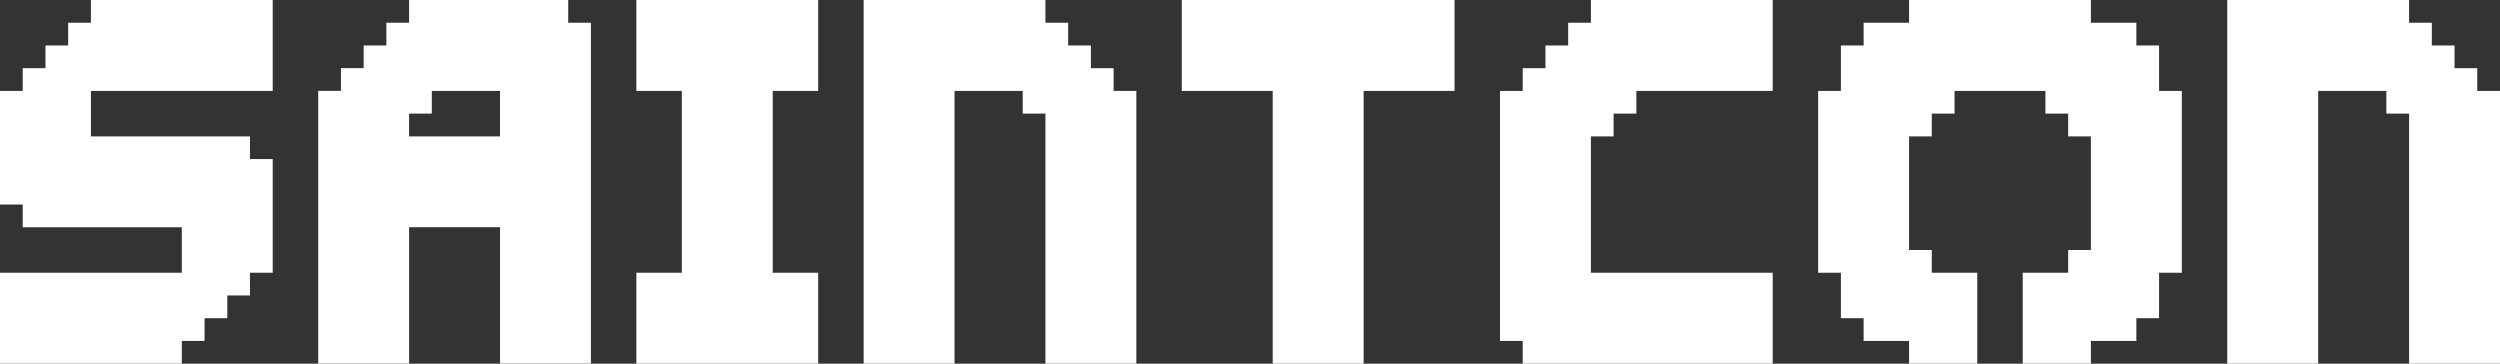
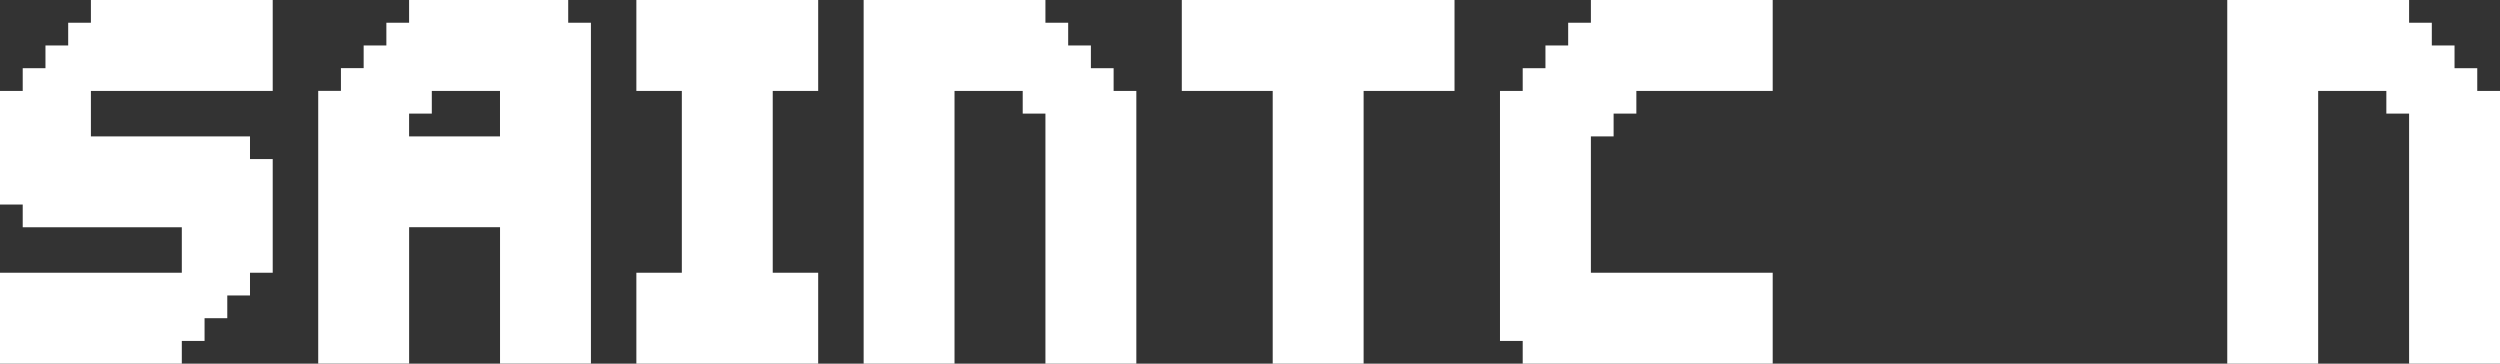
<svg xmlns="http://www.w3.org/2000/svg" id="Layer_1" data-name="Layer 1" viewBox="0 0 1000.21 145.49">
  <rect x="0" y="0" width="1000.21" height="145.49" fill="#333333" stroke="none" />
  <defs>
    <style>
      .cls-1 {
        fill: #fff;
      }
    </style>
  </defs>
  <polygon class="cls-1" points="991.11 36.37 991.11 27.28 982.02 27.28 982.02 18.19 972.93 18.19 972.93 9.09 963.84 9.09 963.84 0 954.74 0 945.65 0 936.56 0 927.46 0 918.37 0 909.28 0 900.18 0 891.09 0 891.09 9.09 891.09 18.19 891.09 27.28 891.09 36.37 891.09 45.46 891.09 54.56 891.09 63.65 891.09 72.74 891.09 81.84 891.09 90.93 891.09 100.02 891.09 109.11 891.09 118.21 891.09 127.3 891.09 136.39 891.09 145.49 900.18 145.49 909.28 145.49 918.37 145.49 927.46 145.49 927.46 136.39 927.46 127.3 927.46 118.21 927.46 109.11 927.46 100.02 927.46 90.93 927.46 81.84 927.46 72.74 927.46 63.65 927.46 54.56 927.46 45.46 927.46 36.37 936.56 36.37 945.65 36.37 954.74 36.37 954.74 45.46 963.84 45.46 963.84 54.56 963.84 63.65 963.84 72.74 963.84 81.84 963.84 90.93 963.84 100.02 963.84 109.11 963.84 118.21 963.84 127.3 963.84 136.39 963.84 145.49 972.93 145.49 982.02 145.49 991.11 145.49 1000.21 145.49 1000.21 136.39 1000.21 127.3 1000.21 118.21 1000.21 109.11 1000.21 100.02 1000.21 90.93 1000.21 81.84 1000.21 72.74 1000.21 63.65 1000.21 54.56 1000.21 45.46 1000.21 36.37 991.11 36.37" />
-   <polygon class="cls-1" points="863.81 27.28 863.81 18.19 854.72 18.19 854.72 9.09 845.63 9.09 836.53 9.09 836.53 0 827.44 0 818.35 0 809.26 0 800.16 0 791.07 0 781.98 0 772.88 0 763.79 0 763.79 9.09 754.7 9.09 745.61 9.09 745.61 18.19 736.51 18.19 736.51 27.28 736.51 36.37 727.42 36.37 727.42 45.46 727.42 54.56 727.42 63.65 727.42 72.74 727.42 81.84 727.42 90.93 727.42 100.02 727.42 109.11 736.51 109.11 736.51 118.21 736.51 127.3 745.61 127.3 745.61 136.39 754.7 136.39 763.79 136.39 763.79 145.49 772.88 145.49 781.98 145.49 791.07 145.49 791.07 136.39 791.07 127.3 791.07 118.21 791.07 109.11 781.98 109.11 772.88 109.11 772.88 100.02 763.79 100.02 763.79 90.93 763.79 81.84 763.79 72.74 763.79 63.65 763.79 54.56 772.88 54.56 772.88 45.46 781.98 45.46 781.98 36.37 791.07 36.37 800.16 36.37 809.26 36.37 818.35 36.37 818.35 45.46 827.44 45.46 827.44 54.56 836.53 54.56 836.53 63.65 836.53 72.74 836.53 81.84 836.53 90.93 836.53 100.02 827.44 100.02 827.44 109.11 818.35 109.11 809.26 109.11 809.26 118.21 809.26 127.3 809.26 136.39 809.26 145.49 818.35 145.49 827.44 145.49 836.53 145.49 836.53 136.39 845.63 136.39 854.72 136.39 854.72 127.3 863.81 127.3 863.81 118.21 863.81 109.11 872.91 109.11 872.91 100.02 872.91 90.93 872.91 81.84 872.91 72.74 872.91 63.65 872.91 54.56 872.91 45.46 872.91 36.37 863.81 36.37 863.81 27.28" />
  <polygon class="cls-1" points="691.05 0 681.96 0 672.86 0 663.77 0 654.68 0 645.58 0 636.49 0 636.49 9.09 627.4 9.09 627.4 18.19 618.31 18.19 618.31 27.28 609.21 27.28 609.21 36.37 600.12 36.37 600.12 45.46 600.12 54.56 600.12 63.65 600.12 72.74 600.12 81.84 600.12 90.93 600.12 100.02 600.12 109.11 600.12 118.21 600.12 127.3 600.12 136.39 609.21 136.39 609.21 145.49 618.31 145.49 627.4 145.49 636.49 145.49 645.58 145.49 654.68 145.49 663.77 145.49 672.86 145.49 681.96 145.49 691.05 145.49 700.14 145.49 709.23 145.49 709.23 136.39 709.23 127.3 709.23 118.21 709.23 109.11 700.14 109.11 691.05 109.11 681.96 109.11 672.86 109.11 663.77 109.11 654.68 109.11 645.58 109.11 636.49 109.11 636.49 100.02 636.49 90.93 636.49 81.84 636.49 72.74 636.49 63.65 636.49 54.56 645.58 54.56 645.58 45.46 654.68 45.46 654.68 36.37 663.77 36.37 672.86 36.37 681.96 36.37 691.05 36.37 700.14 36.37 709.23 36.37 709.23 27.28 709.23 18.19 709.23 9.09 709.23 0 700.14 0 691.05 0" />
  <polygon class="cls-1" points="563.75 0 554.66 0 545.56 0 536.47 0 527.38 0 518.28 0 509.19 0 500.1 0 491.01 0 481.91 0 472.82 0 472.82 9.09 472.82 18.19 472.82 27.28 472.82 36.37 481.91 36.37 491.01 36.37 500.1 36.37 509.19 36.37 509.19 45.46 509.19 54.56 509.19 63.65 509.19 72.74 509.19 81.84 509.19 90.93 509.19 100.02 509.19 109.11 509.19 118.21 509.19 127.3 509.19 136.39 509.19 145.49 518.28 145.49 527.38 145.49 536.47 145.49 545.56 145.49 545.56 136.39 545.56 127.3 545.56 118.21 545.56 109.11 545.56 100.02 545.56 90.93 545.56 81.84 545.56 72.74 545.56 63.65 545.56 54.56 545.56 45.46 545.56 36.37 554.66 36.37 563.75 36.37 572.84 36.37 581.93 36.37 581.93 27.28 581.93 18.19 581.93 9.09 581.93 0 572.84 0 563.75 0" />
  <polygon class="cls-1" points="445.54 27.28 436.45 27.28 436.45 18.19 427.36 18.19 427.36 9.09 418.26 9.09 418.26 0 409.17 0 400.08 0 390.98 0 381.89 0 372.8 0 363.71 0 354.61 0 345.53 0 345.53 9.09 345.53 18.19 345.53 27.28 345.53 36.37 345.53 45.46 345.53 54.56 345.53 63.65 345.53 72.74 345.53 81.84 345.53 90.93 345.53 100.02 345.53 109.11 345.53 118.21 345.53 127.3 345.53 136.39 345.53 145.49 354.61 145.49 363.71 145.49 372.8 145.49 381.89 145.49 381.89 136.39 381.89 127.3 381.89 118.21 381.89 109.11 381.89 100.02 381.89 90.93 381.89 81.84 381.89 72.74 381.89 63.65 381.89 54.56 381.89 45.46 381.89 36.37 390.98 36.37 400.08 36.37 409.17 36.37 409.17 45.46 418.26 45.46 418.26 54.56 418.26 63.65 418.26 72.74 418.26 81.84 418.26 90.93 418.26 100.02 418.26 109.11 418.26 118.21 418.26 127.3 418.26 136.39 418.26 145.49 427.36 145.49 436.45 145.49 445.54 145.49 454.63 145.49 454.63 136.39 454.63 127.3 454.63 118.21 454.63 109.11 454.63 100.02 454.63 90.93 454.63 81.84 454.63 72.74 454.63 63.65 454.63 54.56 454.63 45.46 454.63 36.37 445.54 36.37 445.54 27.28" />
  <polygon class="cls-1" points="309.16 0 300.06 0 290.97 0 281.88 0 272.79 0 263.69 0 254.6 0 254.6 9.09 254.6 18.19 254.6 27.28 254.6 36.37 263.69 36.37 272.79 36.37 272.79 45.46 272.79 54.56 272.79 63.65 272.79 72.74 272.79 81.84 272.79 90.93 272.79 100.02 272.79 109.11 263.69 109.11 254.6 109.11 254.6 118.21 254.6 127.3 254.6 136.39 254.6 145.49 263.69 145.49 272.79 145.49 281.88 145.49 290.97 145.49 300.06 145.49 309.16 145.49 318.25 145.49 327.34 145.49 327.34 136.39 327.34 127.3 327.34 118.21 327.34 109.11 318.25 109.11 309.16 109.11 309.16 100.02 309.16 90.93 309.16 81.84 309.16 72.74 309.16 63.65 309.16 54.56 309.16 45.46 309.16 36.37 318.25 36.37 327.34 36.37 327.34 27.28 327.34 18.19 327.34 9.09 327.34 0 318.25 0 309.16 0" />
-   <path class="cls-1" d="m227.32,0h-63.65v9.09h-9.09v9.09h-9.09v9.09h-9.09v9.09h-9.09v109.11h36.37v-54.56h36.37v54.56h36.37V9.09h-9.09V0Zm-63.65,45.46h9.09v-9.09h27.28v18.19h-36.37v-9.09Z" />
+   <path class="cls-1" d="m227.32,0h-63.65v9.09h-9.09v9.09h-9.09v9.09h-9.09v9.09h-9.09v109.11h36.37v-54.56h36.37v54.56h36.37V9.09h-9.09V0Zm-63.65,45.46h9.09v-9.09h27.28v18.19h-36.37v-9.09" />
  <polygon class="cls-1" points="90.93 0 81.84 0 72.74 0 63.65 0 54.56 0 45.46 0 36.37 0 36.37 9.09 27.28 9.09 27.28 18.19 18.19 18.19 18.19 27.28 9.09 27.28 9.09 36.37 0 36.37 0 45.46 0 54.56 0 63.65 0 72.74 0 81.84 9.09 81.84 9.09 90.93 18.19 90.93 27.28 90.93 36.37 90.93 45.46 90.93 54.56 90.93 63.65 90.93 72.74 90.93 72.74 100.02 72.74 109.11 63.65 109.11 54.56 109.11 45.46 109.11 36.37 109.11 27.28 109.11 18.19 109.11 9.09 109.11 0 109.11 0 118.21 0 127.3 0 136.39 0 145.49 9.09 145.49 18.19 145.49 27.28 145.49 36.37 145.49 45.46 145.49 54.56 145.49 63.65 145.49 72.74 145.49 72.74 136.39 81.84 136.39 81.84 127.3 90.93 127.3 90.93 118.21 100.02 118.21 100.02 109.11 109.11 109.11 109.11 100.02 109.11 90.93 109.11 81.84 109.11 72.74 109.11 63.65 100.02 63.65 100.02 54.56 90.93 54.56 81.84 54.56 72.74 54.56 63.65 54.56 54.56 54.56 45.46 54.56 36.37 54.56 36.37 45.46 36.37 36.37 45.46 36.37 54.56 36.37 63.65 36.37 72.74 36.37 81.84 36.37 90.93 36.37 100.02 36.37 109.11 36.37 109.11 27.28 109.11 18.19 109.11 9.09 109.11 0 100.02 0 90.93 0" />
</svg>